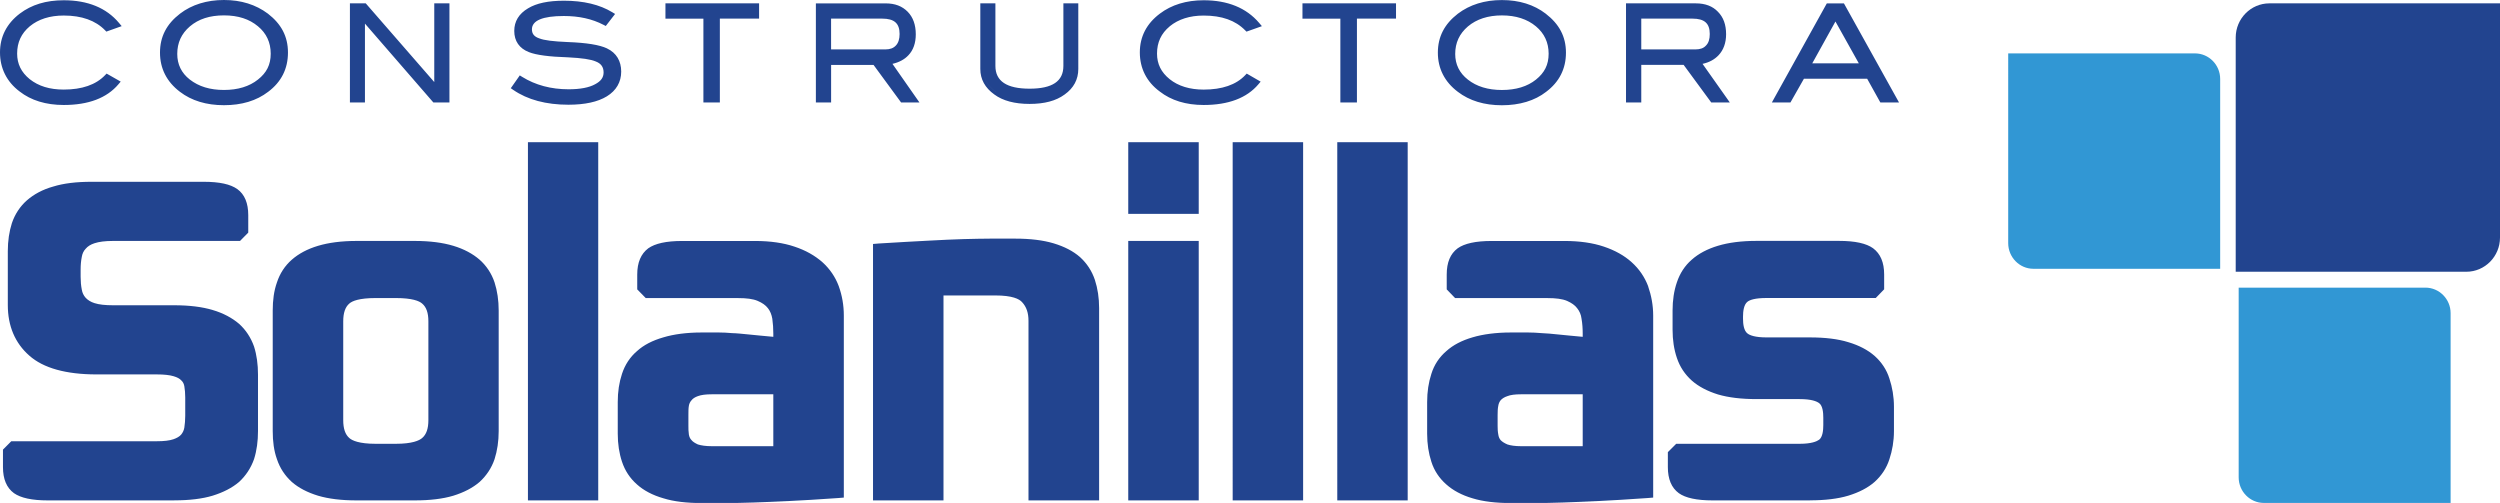
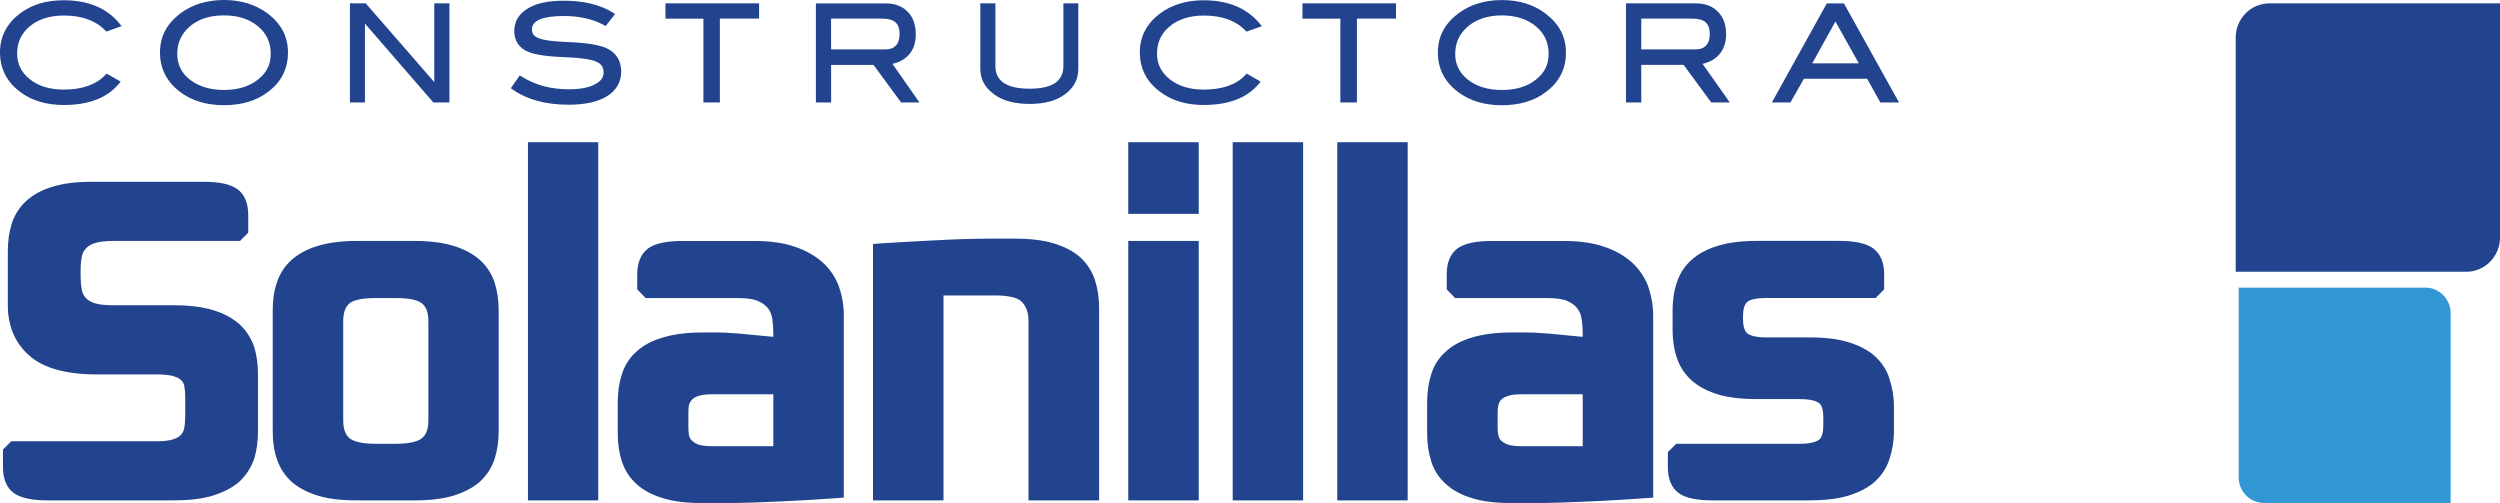
<svg xmlns="http://www.w3.org/2000/svg" id="Capa_2" data-name="Capa 2" viewBox="0 0 841.77 169.34">
  <defs>
    <style>
      .cls-1 {
        fill: #22448f;
      }

      .cls-1, .cls-2 {
        stroke-width: 0px;
      }

      .cls-2 {
        fill: #3197d4;
      }
    </style>
  </defs>
  <g id="Capa_1-2" data-name="Capa 1">
    <g>
      <g>
-         <path class="cls-2" d="m676.18,17.98h62.89c4.67,0,8.48,3.87,8.48,8.6v63.92h-62.9c-4.65,0-8.47-3.88-8.47-8.63V17.98Z" />
        <path class="cls-1" d="m840.77,1.13h-76.64c-6.26,0-11.35,5.16-11.35,11.5v78.87h77.66c6.25,0,11.33-5.16,11.33-11.51V1.13h-1Zm-86.99,89.37h0s76.66,0,76.66,0c.24,0,.47-.02.7-.04-.23.02-.46.04-.7.04h-76.66Zm78.04-.11c.18-.02.35-.05.52-.08,0,0,0,0,0,0-.17.03-.35.06-.52.08Zm.85-.15s0,0,0,0c.21-.05.41-.1.61-.16h0c-.2.06-.41.11-.61.16Zm.91-.25s0,0,0,0c.24-.08.47-.17.7-.26,0,0,0,0,0,0-.23.1-.47.19-.71.27Zm1.91-.86s0,0,0,0c.14-.08.29-.16.42-.25-.14.09-.28.17-.42.25Z" />
        <path class="cls-2" d="m753.78,96.85h62.88c4.67,0,8.48,3.87,8.48,8.59v63.9h-62.9c-4.64,0-8.46-3.86-8.46-8.6v-63.89Z" />
      </g>
      <path class="cls-1" d="m58.68,168.49H16.14c-5.41,0-9.13-.83-11.43-2.43-2.49-1.82-3.71-4.76-3.71-8.76v-5.91l2.8-2.82h49c2.41,0,4.24-.21,5.59-.67,1.13-.39,2.05-.91,2.61-1.57.53-.65.91-1.41,1.07-2.35.18-1.2.3-2.56.3-3.99v-6.18c0-1.37-.12-2.68-.3-3.74-.15-.83-.44-1.45-1.02-1.98-.56-.62-1.4-1.06-2.63-1.42-1.3-.39-3.21-.6-5.62-.6h-20.3c-10.26,0-17.91-2.13-22.62-6.32-4.84-4.24-7.25-10.01-7.25-17.03v-18.16c0-3.43.47-6.59,1.38-9.45,1.02-2.98,2.72-5.6,5.05-7.65,2.3-2.01,5.27-3.65,8.84-4.64,3.53-1.1,7.84-1.61,12.93-1.61h37.7c5.39,0,9.07.81,11.39,2.47,2.46,1.78,3.67,4.73,3.67,8.77v5.87l-2.77,2.81h-42.78c-2.64,0-4.7.27-6.22.77-1.29.42-2.29,1.04-2.97,1.86-.71.73-1.13,1.66-1.31,2.74-.26,1.29-.39,2.7-.39,4.27v2.44c0,1.51.13,3.01.39,4.31.18,1.08.6,1.96,1.31,2.76.68.73,1.69,1.4,2.97,1.79,1.53.49,3.58.72,6.22.72h20.64c5.08,0,9.43.54,12.93,1.6,3.55,1.04,6.56,2.66,8.91,4.67,2.26,2.04,3.97,4.64,5.02,7.63.91,2.87,1.33,6.04,1.33,9.45v19.01c0,3.41-.42,6.57-1.33,9.45-1.05,2.97-2.75,5.56-5.02,7.66-2.35,2.01-5.36,3.54-8.91,4.64-3.5,1.06-7.85,1.58-12.93,1.58Zm142.75,0h-23.67V47.87h23.67v120.62Zm168.66,0h-23.79v-60.47c0-2.66-.67-4.69-2.16-6.28-.94-1.07-3.26-2.26-9.04-2.26h-17.42v69.01h-23.73v-86.34l1.94-.16c6.53-.39,12.13-.73,16.63-.95,4.55-.26,8.49-.42,11.88-.53,3.49-.08,6.45-.16,9.05-.16h8.37c5.11,0,9.44.54,12.92,1.58,3.63,1.09,6.6,2.62,8.91,4.64,2.32,2.12,3.98,4.64,5,7.66.94,2.87,1.43,6.08,1.43,9.52v64.75Zm33.53,0h-23.73v-87.36h23.73v87.36Zm0-96.47h-23.73v-24.14h23.73v24.14Zm35.15,96.47h-23.72V47.87h23.72v120.62Zm35.21,0h-23.71V47.87h23.71v120.62Zm135.44,0h-32.72c-5.41,0-9.18-.83-11.42-2.43-2.49-1.82-3.7-4.76-3.7-8.76v-5.06l2.81-2.81h41.58c3.94,0,5.71-.78,6.55-1.37,1.19-.92,1.4-3.21,1.4-4.94v-2.44c0-1.79-.2-4.05-1.4-4.94-.85-.63-2.62-1.36-6.55-1.36h-14.52c-5.14,0-9.42-.52-12.98-1.56-3.57-1.11-6.57-2.68-8.83-4.68-2.34-2.1-4.02-4.63-5.02-7.63-.98-2.89-1.45-6.04-1.45-9.48v-6.51c0-3.4.47-6.59,1.45-9.45,1-3,2.67-5.62,5.02-7.64,2.26-2.02,5.26-3.61,8.83-4.68,3.56-1.07,7.84-1.64,12.98-1.64h27.75c5.46,0,9.2.85,11.47,2.47,2.5,1.86,3.74,4.79,3.74,8.84v4.99l-2.83,2.93h-36.75c-3.91,0-5.67.65-6.44,1.26-1.23.95-1.5,3.22-1.5,4.94v.82c0,1.73.26,3.99,1.5,4.92.77.61,2.53,1.33,6.44,1.33h14.58c5.08,0,9.45.52,12.95,1.61,3.59,1.06,6.57,2.63,8.85,4.63,2.33,2.1,4.04,4.63,4.98,7.65.95,2.85,1.52,6.05,1.52,9.45v8.19c0,3.41-.57,6.6-1.52,9.45-.94,2.97-2.65,5.56-4.98,7.66-2.28,2.01-5.27,3.54-8.85,4.64-3.5,1.06-7.86,1.58-12.95,1.58Zm-54.46-72.08c-1.2-3.15-3.04-5.85-5.58-8.13-2.45-2.22-5.63-4-9.38-5.25-3.65-1.24-8.12-1.89-13.2-1.89h-24.55c-5.4,0-9.17.85-11.45,2.47-2.48,1.86-3.68,4.76-3.68,8.84v4.99l2.83,2.93h31.11c2.77,0,4.98.26,6.59.95,1.48.66,2.63,1.43,3.39,2.46.78.98,1.32,2.16,1.47,3.53.29,1.63.4,3.33.4,5.1v1c-3.38-.33-6.04-.54-7.96-.76-2.38-.23-4.37-.45-5.84-.48-1.67-.14-3.18-.22-4.63-.22h-5.73c-5.03,0-9.45.59-12.95,1.64-3.58,1.04-6.56,2.59-8.82,4.64-2.37,2.03-4.09,4.62-5.03,7.65-.94,2.89-1.42,6.01-1.42,9.51v10.63c0,3.44.49,6.61,1.42,9.45.94,2.99,2.66,5.56,5.03,7.64,2.26,2.02,5.24,3.63,8.82,4.67,3.51,1.09,7.93,1.6,12.95,1.6h8.24c2.7,0,5.64-.07,9.21-.18,3.39-.09,7.36-.3,11.91-.49,4.47-.22,10.06-.54,16.62-1.01l1.91-.16v-61.26c0-3.51-.63-6.77-1.69-9.84Zm-22.05,53.83h-20.73c-2.03,0-3.6-.24-4.62-.59-1.04-.45-1.77-.92-2.28-1.45-.41-.48-.69-1.13-.79-1.88-.2-.99-.23-2-.23-2.97v-3.68c0-1.1.04-2.18.23-3.07.1-.68.38-1.31.79-1.83.51-.57,1.24-1.05,2.28-1.39,1.02-.42,2.59-.62,4.62-.62h20.73v17.49Zm-250.47-53.83c-1.17-3.15-3.01-5.85-5.53-8.13-2.53-2.22-5.63-4-9.44-5.25-3.64-1.24-8.13-1.89-13.22-1.89h-24.53c-5.43,0-9.15.85-11.45,2.47-2.46,1.86-3.71,4.76-3.71,8.84v4.99l2.87,2.93h31.11c2.78,0,4.98.26,6.59.95,1.53.66,2.65,1.43,3.44,2.46.77.98,1.23,2.16,1.47,3.53.23,1.63.34,3.33.34,5.1v1c-3.38-.33-6.03-.54-7.95-.76-2.4-.23-4.34-.45-5.93-.48-1.51-.14-3.12-.22-4.48-.22h-5.75c-5.07,0-9.43.59-12.9,1.64-3.65,1.04-6.66,2.59-8.9,4.64-2.37,2.03-4.05,4.62-5.04,7.65-.96,2.89-1.43,6.01-1.43,9.51v10.63c0,3.44.48,6.61,1.43,9.45.99,2.99,2.67,5.56,5.04,7.64,2.24,2.02,5.25,3.63,8.9,4.67,3.47,1.09,7.83,1.6,12.9,1.6h8.2c2.7,0,5.71-.07,9.23-.18,3.36-.09,7.37-.3,11.84-.49,4.51-.22,10.13-.54,16.66-1.01l1.92-.16v-61.26c0-3.51-.58-6.77-1.68-9.84Zm-22.06,53.83h-20.66c-2.08,0-3.62-.24-4.74-.59-.96-.45-1.72-.92-2.13-1.45-.49-.48-.77-1.13-.9-1.88-.16-.99-.16-2-.16-2.97v-3.68c0-1.1,0-2.18.16-3.07.12-.68.41-1.31.9-1.83.41-.57,1.18-1.05,2.13-1.39,1.12-.42,2.66-.62,4.74-.62h20.66v17.49Zm-93.86-55.15c-1-3-2.74-5.62-5.03-7.64-2.32-2.02-5.3-3.61-8.85-4.68-3.54-1.07-7.88-1.64-12.96-1.64h-19.62c-5.09,0-9.39.57-12.97,1.64-3.59,1.07-6.54,2.66-8.84,4.68-2.32,2.02-4.02,4.64-5,7.64-1.02,2.87-1.42,6.01-1.42,9.45v40.62c0,3.41.39,6.6,1.42,9.45.98,2.97,2.68,5.56,5,7.66,2.3,2.01,5.25,3.54,8.84,4.64,3.59,1.06,7.88,1.58,12.97,1.58h19.62c5.08,0,9.42-.52,12.96-1.58,3.55-1.1,6.52-2.63,8.85-4.64,2.29-2.1,4.03-4.7,5.03-7.66.92-2.88,1.39-6.04,1.39-9.45v-40.62c0-3.4-.47-6.59-1.39-9.45Zm-22.28,46.38c0,2.84-.67,4.81-2.1,6.02-.99.87-3.4,1.94-8.82,1.94h-6.88c-5.44,0-7.86-1.07-8.82-1.94-1.39-1.21-2.05-3.18-2.05-6.02v-33.28c0-2.81.66-4.79,2.05-5.98.98-.88,3.38-1.85,8.82-1.85h6.88c5.43,0,7.84.97,8.82,1.85,1.43,1.19,2.1,3.16,2.1,5.98v33.28Z" />
      <path class="cls-1" d="m573.26,21.5c2.25-.49,4.02-1.45,5.4-2.91,1.65-1.74,2.53-4.17,2.53-7.05,0-3.25-.91-5.74-2.77-7.6-1.76-1.86-4.26-2.81-7.39-2.81h-23.54v33.37h5.14v-12.65h14.27l8.99,12.24.3.41h6.25l-1.11-1.58-8.07-11.42Zm-20.63-4.85V6.27h17.24c4.03,0,5.82,1.59,5.82,5.17,0,1.76-.41,3.03-1.25,3.87l-.02.02-.02.02c-.77.87-1.93,1.29-3.56,1.29h-18.21ZM90.21,4.6c-4.08-3.06-9.06-4.6-14.8-4.6s-10.81,1.55-14.79,4.6c-4.54,3.48-6.75,7.77-6.75,13.11s2.25,9.81,6.7,13.19c3.91,3,8.91,4.52,14.84,4.52s10.96-1.48,14.91-4.53c4.4-3.3,6.64-7.74,6.64-13.19s-2.27-9.64-6.75-13.1Zm-16.88-.34c.67-.05,1.36-.09,2.08-.09,1.24,0,2.42.08,3.54.24-1.12-.16-2.3-.24-3.54-.24-.72,0-1.4.03-2.08.09,0,0,0,0,0,0Zm-.62.07s0,0,0,0c-.36.04-.7.09-1.05.14.34-.05.69-.1,1.05-.14Zm-.22,29.94h0c.23.02.46.05.7.07-.24-.02-.47-.05-.7-.07Zm6.23-3.2h0c.17-.02.33-.05.5-.07-.16.03-.33.05-.5.07Zm2-.35s-.09.02-.13.03c.04,0,.09-.02.13-.03,0,0,0,0,0,0Zm1.63-.45c-.07.02-.15.05-.22.08,0,0,0,0,0,0,.08-.02.15-.05.22-.08,0,0,0,0,0,0Zm1.52-.57c-.13.06-.27.12-.41.17,0,0,0,0,0,0,.14-.05.27-.11.41-.17h0Zm1.27-.6c-.12.06-.24.12-.37.18,0,0,0,0,0,0,.12-.06.25-.12.37-.19,0,0,0,0,0,0Zm1.73-2.32c-2.91,2.33-6.77,3.51-11.46,3.51s-8.47-1.15-11.51-3.51c-2.8-2.19-4.22-5.09-4.22-8.61,0-3.78,1.39-6.82,4.25-9.28,2.95-2.5,6.71-3.71,11.48-3.71s8.54,1.24,11.44,3.67c2.86,2.36,4.3,5.46,4.3,9.22s-1.4,6.43-4.28,8.71Zm5.36,1.01c-.27.3-.55.59-.85.87,0,0,0,0,0,0,.29-.28.58-.57.84-.87,0,0,0,0,0,0Zm112.16-11.49c-2.55-1.2-6.88-1.9-13.24-2.14-4.98-.21-7.91-.59-9.49-1.21h-.03s-.03-.02-.03-.02c-1.7-.56-2.5-1.52-2.5-3.04,0-2.98,3.61-4.5,10.74-4.5,5.14,0,9.52.97,13.39,2.98l.74.38.51-.66,1.94-2.51.68-.88-.95-.58c-4.22-2.57-9.68-3.88-16.24-3.88-5.31,0-9.27.84-12.11,2.56-3.08,1.82-4.65,4.38-4.65,7.62,0,3.41,1.71,5.88,4.96,7.14,2.41.96,6.83,1.55,13.12,1.74,4.74.24,7.72.68,9.37,1.4,1.78.68,2.63,1.88,2.63,3.69,0,1.69-.9,2.95-2.85,3.97-2.03,1.13-5.03,1.7-8.94,1.7-5.91,0-11.17-1.41-15.63-4.18l-.8-.5-.54.78-1.91,2.72-.58.82.83.57c4.8,3.31,11.05,4.99,18.57,4.99,5.54,0,9.9-.95,12.96-2.83,3.16-1.94,4.82-4.82,4.82-8.33s-1.61-6.3-4.77-7.79Zm1.24-11.33s0,0,.01,0l-1.12,1.46,1.12-1.46s0,0-.01,0Zm-3.72,1.68c.61.25,1.2.53,1.78.83,0,0,0,0,0,0-.58-.3-1.18-.58-1.79-.83Zm2.02-2.61s0,0,0,0c-.16-.08-.33-.15-.49-.22.16.07.33.14.49.22Zm-1.83-.79h0c-.07-.03-.13-.06-.2-.09.07.03.13.06.2.09Zm-7.72,1.43c.61.08,1.21.17,1.8.28-.59-.11-1.19-.2-1.8-.28,0,0,0,0,0,0Zm-2.01-.19c.58.04,1.15.09,1.71.15h0c-.56-.07-1.13-.11-1.71-.15,0,0,0,0,0,0Zm-2.53-.09c.72,0,1.42.02,2.12.06,0,0,0,0,0,0-.69-.04-1.4-.06-2.12-.06h0Zm6.13,14.27s.06,0,.1.01c0,0,0,0,0,0-.03,0-.06,0-.1-.01Zm2.26.33s0,0,0,0c.08.01.15.03.22.04,0,0,0,0,0,0-.08-.01-.15-.03-.23-.04Zm1.07.23s0,0,0,0c.02,0,.04,0,.06.01,0,0,0,0,0,0-.02,0-.04-.01-.07-.02Zm.84.24s0,0,0,0c.06.02.12.04.18.06,0,0,0,0,0,0-.06-.02-.12-.04-.18-.06Zm1.56-3.05s-.02,0-.02,0c0,0,.02,0,.03,0,0,0,0,0,0,0Zm1.09.33s0,0,0,0c.03,0,.06.02.08.03-.03,0-.05-.02-.08-.02Zm-19.15,16.82c.71.14,1.45.25,2.2.34,0,0,0,0,0,0-.75-.1-1.49-.21-2.2-.34Zm2.87.42h0c.18.02.37.03.55.05-.18-.02-.37-.03-.56-.05Zm4.84.27c-.63,0-1.25-.02-1.86-.04.61.02,1.23.04,1.86.04s1.29-.01,1.91-.04c0,0,0,0,0,0-.62.03-1.26.04-1.91.04Zm2.5-.08s0,0,.01,0c.4-.02.81-.05,1.2-.08,0,0,0,0,0,0-.39.04-.8.06-1.21.08Zm1.88-.16s0,0,0,0c.34-.04.69-.08,1.02-.12h0c-.33.05-.68.09-1.02.12Zm1.69-.24h0c.23-.04.48-.07.71-.12-.23.05-.47.08-.71.12Zm6.61-10.8s-.02-.09-.04-.14c.01.05.02.09.04.14h0Zm.77,7.89c.3-.23.57-.48.83-.73h0c-.26.25-.53.5-.83.73Zm1.61-11.86s-.05-.07-.09-.11c.03.03.06.07.09.11,0,0,0,0,0,0Zm1.68,4.33c.02.25.04.5.04.76,0,.24-.02.48-.04.71.02-.24.04-.47.04-.71,0-.26-.02-.51-.04-.76Zm-.12-.98c-.02-.14-.04-.29-.08-.43,0,0,0,0,0,0,.03.14.05.28.08.43Zm-.09,3.87c.05-.23.09-.46.13-.7,0,0,0,0,0,0-.04.24-.08.48-.13.71,0,0,0,0,0,0Zm-.09-4.67s0,0,0,0c-.06-.2-.12-.4-.19-.58,0,0,0,0,0,0,.07.19.14.39.19.59Zm-.64,6.59c.04-.08.08-.17.12-.25-.04.09-.08.17-.13.26,0,0,0,0,0,0Zm-.16-8.38s0,0,0,0c-.02-.03-.04-.05-.05-.07.02.03.04.05.06.08Zm-.4,9.27c.13-.17.25-.35.36-.53,0,0,0,0,0,0-.11.18-.23.36-.36.53,0,0,0,0,0,0ZM225.06,1.13h-1v5.15h12.78v28.23h5.54V6.27h13.21V1.13h-30.53Zm413.53,31.89l-17.44-31.37-.29-.51h-5.75l-.29.51-17.4,31.37-.82,1.49h6.25l.29-.51,4.26-7.5h21.28l4.17,7.5.29.51h6.28l-.83-1.49Zm-34.49-9.97l11.6-20.92h0l-11.6,20.92Zm6.1-1.72l7.81-14.09,7.87,14.09h-15.67ZM10.03,8.85c2.91-2.4,6.77-3.62,11.44-3.62,6.03,0,10.7,1.67,13.89,4.95l.45.46.61-.22,3.2-1.14,1.35-.48-.92-1.1C35.81,2.65,29.56.09,21.47.09,15.49.09,10.64,1.57,6.64,4.6,2.23,7.98,0,12.37,0,17.65s2.22,9.86,6.6,13.15c3.86,3.01,8.86,4.55,14.87,4.55,8.3,0,14.48-2.34,18.39-6.95l.78-.92-1.05-.6-3.02-1.72-.68-.38-.54.56c-3.08,3.2-7.75,4.82-13.89,4.82-4.73,0-8.48-1.15-11.46-3.51-2.84-2.31-4.23-5.13-4.23-8.6,0-3.78,1.39-6.79,4.25-9.19Zm15.92-4.28c1.4.22,2.71.55,3.93.99-2.44-.88-5.24-1.32-8.42-1.32-.47,0-.93.02-1.38.05.45-.03.91-.05,1.38-.05,1.59,0,3.08.11,4.48.33Zm-4.48-3.48c-.64,0-1.26.02-1.87.06h0c.61-.04,1.23-.06,1.87-.06Zm-2.41.1h0c-.22.02-.44.04-.66.07.22-.02.44-.05.66-.07Zm0,3.17c.09,0,.18-.01.27-.02-.37.03-.74.06-1.09.11.27-.03.55-.06.82-.09Zm-8.48,2.83c.42-.28.84-.54,1.29-.78-.89.48-1.72,1.04-2.49,1.67.39-.32.79-.62,1.2-.9ZM439.55,1.13h-1v5.15h12.76v28.23h5.58V6.27h13.16V1.13h-30.51Zm-45.7,7.73c2.94-2.4,6.79-3.62,11.43-3.62,6.11,0,10.68,1.62,13.97,4.96l.45.45.6-.21,3.22-1.14,1.37-.49-.94-1.11c-4.31-5.05-10.59-7.61-18.67-7.61-5.83,0-10.8,1.52-14.75,4.51-4.47,3.36-6.74,7.75-6.74,13.05s2.25,9.88,6.7,13.16c3.86,3.01,8.84,4.54,14.79,4.54,8.32,0,14.51-2.34,18.42-6.95l.77-.91-1.04-.6-2.97-1.72-.68-.39-.54.57c-3.05,3.2-7.75,4.82-13.96,4.82-4.67,0-8.53-1.18-11.44-3.51-2.86-2.3-4.26-5.11-4.26-8.6,0-3.8,1.4-6.8,4.27-9.18Zm28.39-1.53s0,0,0,0c-.1-.1-.2-.2-.3-.29,0,0,0,0,0,0,.1.1.2.2.3.3Zm-1.04-.98s0,0,0,0c-.06-.05-.12-.11-.18-.16.06.05.12.11.18.16Zm-1.24,3.15l3.22-1.14s0,0-.01-.01c0,0,0,0,.01.01l-3.22,1.14h0Zm-12.61-5.18c.62.04,1.22.11,1.8.19h0c-.59-.08-1.19-.14-1.8-.19,0,0,0,0,0,0Zm-3.89-.01c.59-.04,1.19-.06,1.81-.06.01,0,.02,0,.04,0-.01,0-.02,0-.04,0-1.24,0-2.42.08-3.54.24.56-.08,1.14-.14,1.72-.18Zm-9.17,2.98c.11-.08.22-.15.34-.22,0,0,0,0,0,0-.11.07-.23.15-.34.22,0,0,0,0,0,0Zm-1.09.81s0,0,.01,0c0,0,0,0,0,0-.01.01-.02.02-.04.04.01-.01.02-.02.04-.04Zm26.75,17.94l1.98,1.14-1.98-1.14h0Zm-26.75,1.4c.36.28.73.55,1.11.8-.38-.25-.75-.51-1.11-.8-.78-.63-1.46-1.29-2.04-1.99.58.7,1.26,1.36,2.04,1.99Zm-3.25-3.79c-.03-.05-.06-.1-.09-.15,0,0,0,0,0,0,.03.05.06.1.09.16Zm.98-13.14c.09-.13.18-.26.28-.39,0,0,0,0,0,0-.1.13-.19.26-.28.39Zm.88-1.07s0,0,0,0c.11-.12.2-.24.31-.35,0,0,0,0,0,0-.11.12-.21.24-.32.36Zm128.67-4.82c-3.98-3.05-8.95-4.6-14.78-4.6s-10.8,1.55-14.83,4.6c-4.53,3.5-6.73,7.78-6.73,13.11s2.27,9.83,6.73,13.19c3.92,3,8.91,4.52,14.83,4.52s11.06-1.52,14.91-4.53c4.41-3.31,6.66-7.75,6.66-13.18s-2.29-9.64-6.8-13.11Zm-35.33,13.11c0-.94.1-1.84.25-2.71-.15.87-.25,1.77-.25,2.71Zm33.01-13.48c-.14-.08-.27-.16-.41-.23h0c.14.08.28.16.41.23Zm-10.83,0c.52.04,1.03.09,1.53.15-.5-.06-1.01-.12-1.53-.15,0,0,0,0,0,0Zm-3.67.03c.67-.05,1.35-.09,2.05-.09.05,0,.09,0,.13,0-.05,0-.09,0-.13,0-.7,0-1.38.03-2.05.09,0,0,0,0,0,0Zm-1.97.25c.44-.08.89-.14,1.35-.18h0c-.46.05-.91.11-1.35.18t0,0Zm-9.31,21.95c-.35-.36-.68-.73-.99-1.11.3.39.63.76.99,1.12,0,0,0,0,0,0Zm2.52,2.01c-.44-.28-.87-.58-1.28-.91-.43-.34-.82-.69-1.19-1.05,0,0,0,0,0,0,.37.37.76.72,1.19,1.05.41.32.84.62,1.28.91,0,0,0,0,0,0Zm.45.26s0,0,0,0c.2.12.42.23.63.35-.21-.11-.42-.23-.62-.35Zm21.83-1.95c-2.9,2.33-6.76,3.5-11.47,3.5s-8.54-1.18-11.48-3.51c-2.82-2.21-4.25-5.11-4.25-8.61,0-3.77,1.4-6.81,4.28-9.28,2.92-2.46,6.77-3.71,11.45-3.71s8.52,1.24,11.45,3.68c2.84,2.37,4.28,5.47,4.28,9.21s-1.39,6.42-4.26,8.72ZM359.05,1.13h-1v21.08c0,5.15-3.72,7.65-11.38,7.65s-11.51-2.5-11.51-7.65V1.13h-5.08v22.1c0,3.46,1.59,6.35,4.73,8.59,2.84,2.1,6.83,3.17,11.85,3.17s8.9-1.03,11.8-3.16c3.05-2.17,4.61-5.07,4.61-8.6V1.13h-4.03Zm-23.65,29.88c-2.81-2.01-4.31-4.58-4.31-7.77V2.13h0v21.1c0,3.19,1.5,5.76,4.31,7.77.34.25.7.49,1.08.71-.38-.22-.74-.46-1.08-.71Zm22.88-5.03c-.15.32-.33.62-.53.91.2-.29.38-.59.53-.91,0,0,0,0,0,0Zm.38-1.02c-.09.31-.2.6-.33.89,0,0,0,0,0,0,.13-.28.24-.58.33-.89,0,0,0,0,0,0Zm.26-1.16c-.04.28-.1.56-.17.82,0,0,0,0,0,0,.07-.27.12-.54.17-.83,0,0,0,0,0,0Zm.13-1.58c0,.43-.03.84-.08,1.23,0,0,0,0,0,0,.05-.4.08-.81.08-1.24V2.13h0v20.08ZM147.22,1.13h-1v26.5L123.45,1.47l-.3-.34h-5.33v33.37h5.06V7.95l22.73,26.2.3.34h5.42V1.13h-4.11Zm153.27,20.37c2.25-.51,4.09-1.5,5.39-2.91,1.63-1.71,2.47-4.09,2.47-7.03,0-3.2-.91-5.75-2.72-7.6-1.87-1.9-4.29-2.82-7.4-2.82h-23.52v33.37h5.13v-12.65h14.29l8.98,12.24.3.41h6.18l-1.1-1.57-7.99-11.43Zm1.47-5.08c-.11.09-.22.17-.34.25.27-.19.52-.4.75-.65-.13.14-.27.27-.41.39Zm2.3-12.37c-.21-.18-.44-.34-.66-.49,0,0,0,0,0,0,.23.15.45.31.66.49Zm-.9-.63c-.16-.09-.31-.19-.47-.27,0,0,0,0,0,0,.16.08.32.18.47.27Zm-1.23-.61h0s0,0,0,0c0,0,0,0,0,0Zm-1.15-.36s0,0,0,0c-.11-.03-.22-.05-.33-.07.11.02.23.04.33.07Zm-1.08-.2c-.14-.02-.27-.04-.41-.05,0,0,0,0,0,0,.14.01.28.03.41.05Zm-.71-.08h0c-.31-.02-.63-.04-.96-.04.33,0,.65.01.96.04Zm-19.36,14.48V6.27h17.23c4.04,0,5.84,1.59,5.84,5.17,0,1.71-.42,3.02-1.25,3.88-.84.91-1.98,1.32-3.59,1.32h-18.23Zm18.93,4.12c.15-.02.3-.05.45-.07-.15.02-.3.05-.45.07l8.9,12.73-8.9-12.73Z" />
    </g>
  </g>
</svg>